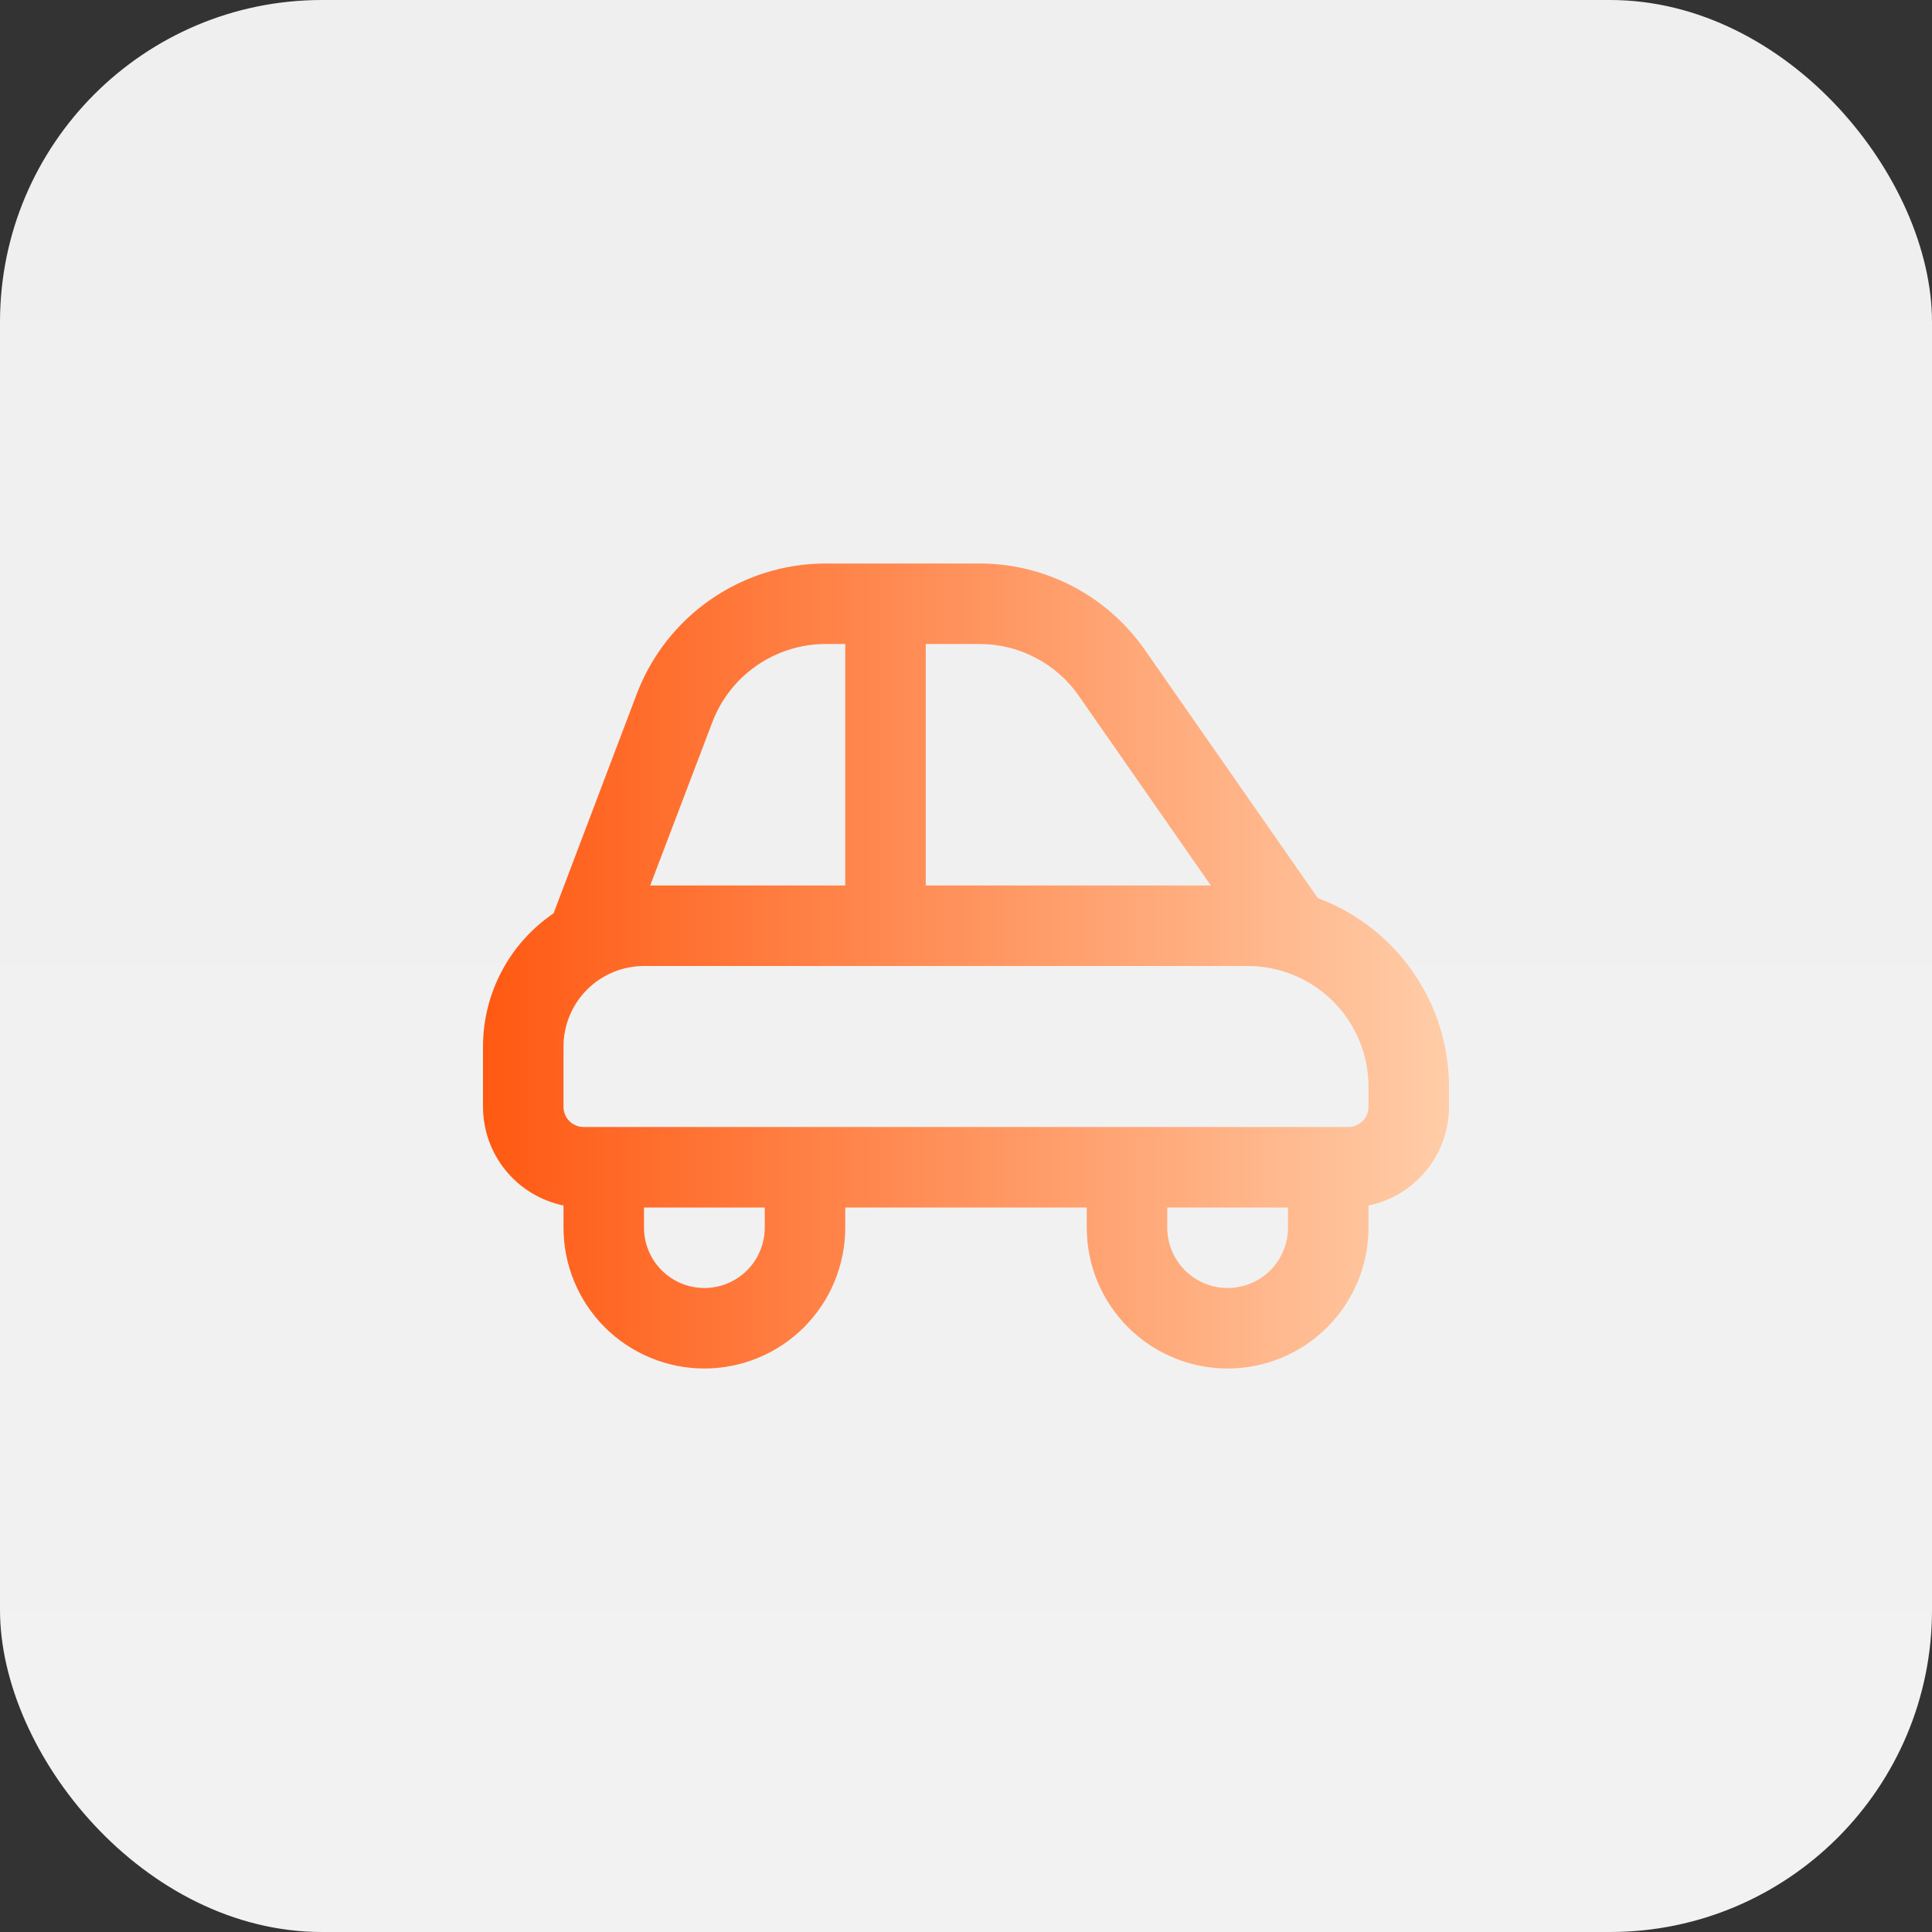
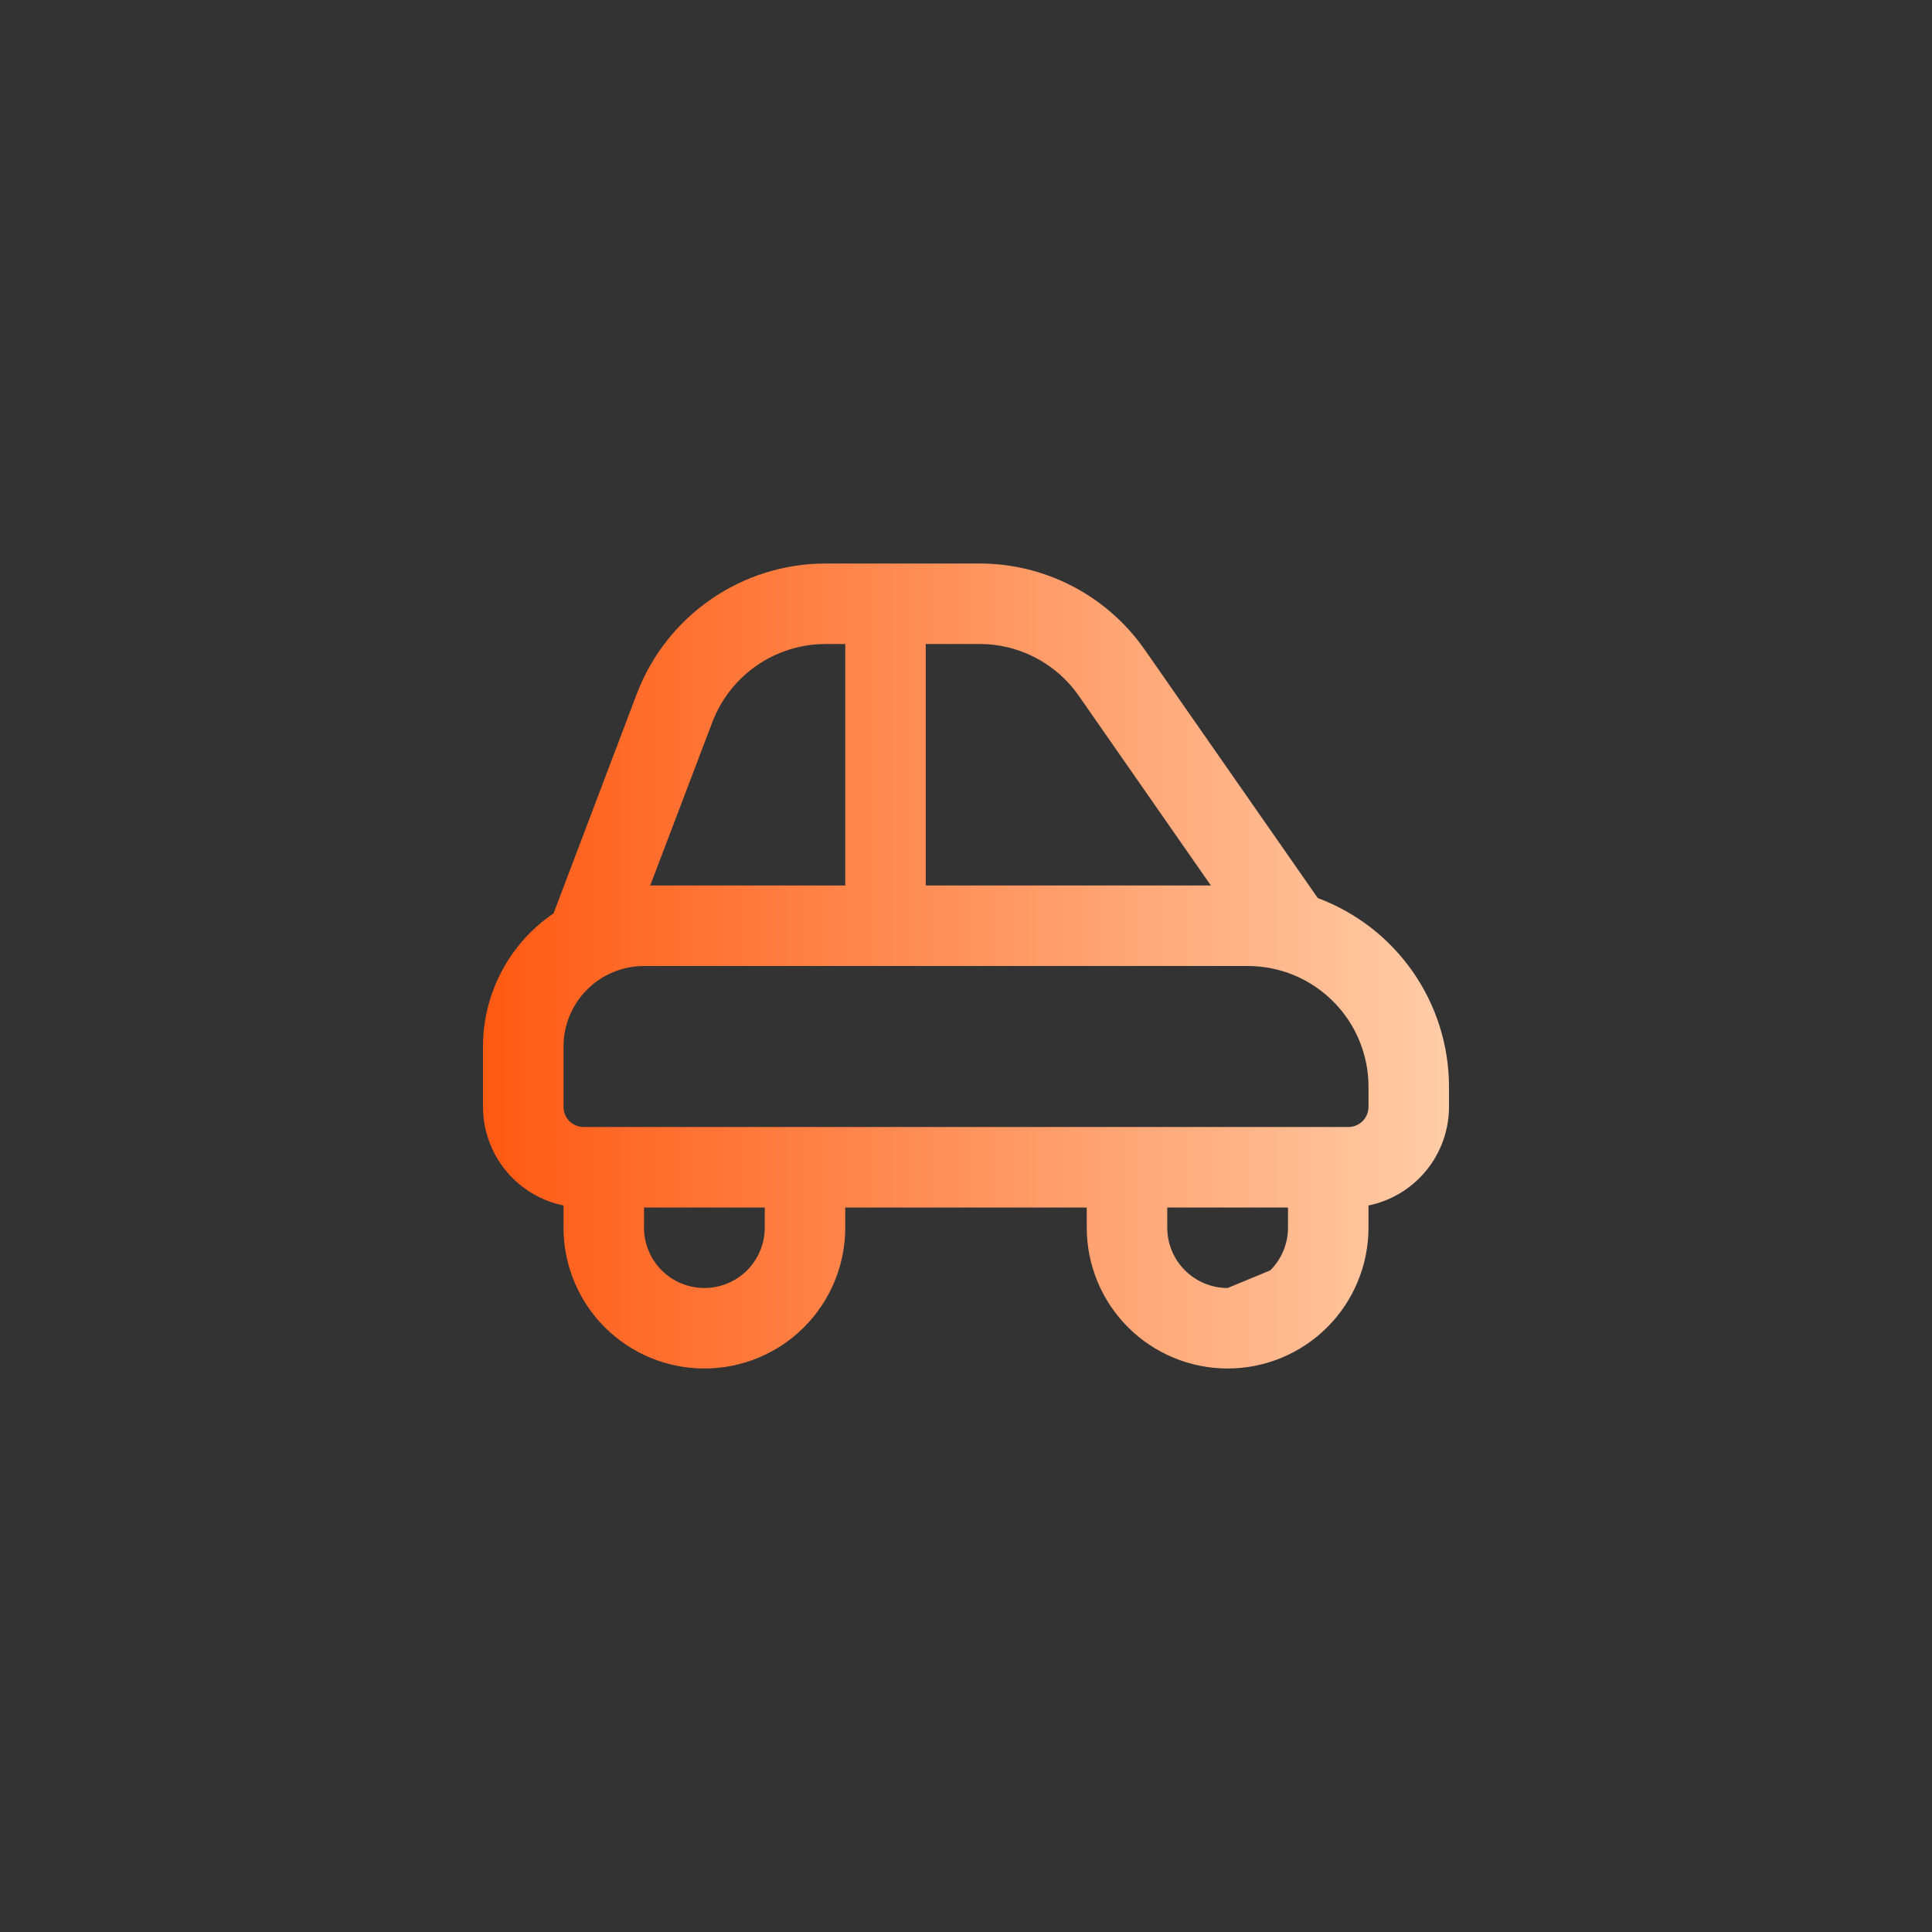
<svg xmlns="http://www.w3.org/2000/svg" width="48" height="48" viewBox="0 0 48 48" fill="none">
  <rect x="0" y="0" width="48" height="48" fill="#333333" stroke="none" />
-   <rect width="48" height="48" rx="8" fill="url(#paint0_linear_61_821)" />
-   <path d="M32.74 22.312L28.44 16.141C27.979 15.48 27.365 14.94 26.651 14.567C25.936 14.194 25.142 14 24.336 14H20.5C19.486 14.003 18.497 14.314 17.662 14.89C16.828 15.466 16.188 16.281 15.825 17.228L13.753 22.692C13.213 23.059 12.771 23.552 12.466 24.128C12.16 24.705 12 25.347 12 26V27.5C12.001 28.076 12.2 28.634 12.565 29.081C12.929 29.527 13.436 29.834 14 29.95V30.5C14 31.428 14.369 32.319 15.025 32.975C15.681 33.631 16.572 34 17.5 34C18.428 34 19.319 33.631 19.975 32.975C20.631 32.319 21 31.428 21 30.5V30H27V30.5C27 31.428 27.369 32.319 28.025 32.975C28.681 33.631 29.572 34 30.5 34C31.428 34 32.319 33.631 32.975 32.975C33.631 32.319 34 31.428 34 30.5V29.95C34.564 29.834 35.071 29.527 35.435 29.081C35.8 28.634 35.999 28.076 36 27.5V27C35.999 25.98 35.686 24.984 35.103 24.146C34.52 23.308 33.696 22.669 32.74 22.312ZM26.8 17.284L30.084 22H23V16H24.336C24.82 15.999 25.297 16.116 25.726 16.34C26.155 16.563 26.523 16.887 26.8 17.284ZM17.7 17.937C17.917 17.369 18.301 16.881 18.8 16.535C19.3 16.19 19.892 16.003 20.5 16H21V22H16.154L17.7 17.937ZM19 30.5C19 30.898 18.842 31.279 18.561 31.561C18.279 31.842 17.898 32 17.5 32C17.102 32 16.721 31.842 16.439 31.561C16.158 31.279 16 30.898 16 30.5V30H19V30.5ZM30.5 32C30.102 32 29.721 31.842 29.439 31.561C29.158 31.279 29 30.898 29 30.5V30H32V30.5C32 30.898 31.842 31.279 31.561 31.561C31.279 31.842 30.898 32 30.5 32ZM34 27.5C34 27.633 33.947 27.76 33.854 27.854C33.76 27.947 33.633 28 33.5 28H14.5C14.367 28 14.24 27.947 14.146 27.854C14.053 27.76 14 27.633 14 27.5V26C14 25.47 14.211 24.961 14.586 24.586C14.961 24.211 15.47 24 16 24H31C31.796 24 32.559 24.316 33.121 24.879C33.684 25.441 34 26.204 34 27V27.5Z" fill="url(#paint1_linear_61_821)" />
+   <path d="M32.74 22.312L28.44 16.141C27.979 15.48 27.365 14.94 26.651 14.567C25.936 14.194 25.142 14 24.336 14H20.5C19.486 14.003 18.497 14.314 17.662 14.89C16.828 15.466 16.188 16.281 15.825 17.228L13.753 22.692C13.213 23.059 12.771 23.552 12.466 24.128C12.16 24.705 12 25.347 12 26V27.5C12.001 28.076 12.2 28.634 12.565 29.081C12.929 29.527 13.436 29.834 14 29.95V30.5C14 31.428 14.369 32.319 15.025 32.975C15.681 33.631 16.572 34 17.5 34C18.428 34 19.319 33.631 19.975 32.975C20.631 32.319 21 31.428 21 30.5V30H27V30.5C27 31.428 27.369 32.319 28.025 32.975C28.681 33.631 29.572 34 30.5 34C31.428 34 32.319 33.631 32.975 32.975C33.631 32.319 34 31.428 34 30.5V29.95C34.564 29.834 35.071 29.527 35.435 29.081C35.8 28.634 35.999 28.076 36 27.5V27C35.999 25.98 35.686 24.984 35.103 24.146C34.52 23.308 33.696 22.669 32.74 22.312ZM26.8 17.284L30.084 22H23V16H24.336C24.82 15.999 25.297 16.116 25.726 16.34C26.155 16.563 26.523 16.887 26.8 17.284ZM17.7 17.937C17.917 17.369 18.301 16.881 18.8 16.535C19.3 16.19 19.892 16.003 20.5 16H21V22H16.154L17.7 17.937ZM19 30.5C19 30.898 18.842 31.279 18.561 31.561C18.279 31.842 17.898 32 17.5 32C17.102 32 16.721 31.842 16.439 31.561C16.158 31.279 16 30.898 16 30.5V30H19V30.5ZM30.5 32C30.102 32 29.721 31.842 29.439 31.561C29.158 31.279 29 30.898 29 30.5V30H32V30.5C32 30.898 31.842 31.279 31.561 31.561ZM34 27.5C34 27.633 33.947 27.76 33.854 27.854C33.76 27.947 33.633 28 33.5 28H14.5C14.367 28 14.24 27.947 14.146 27.854C14.053 27.76 14 27.633 14 27.5V26C14 25.47 14.211 24.961 14.586 24.586C14.961 24.211 15.47 24 16 24H31C31.796 24 32.559 24.316 33.121 24.879C33.684 25.441 34 26.204 34 27V27.5Z" fill="url(#paint1_linear_61_821)" />
  <defs>
    <linearGradient id="paint0_linear_61_821" x1="24" y1="0" x2="24" y2="48" gradientUnits="userSpaceOnUse">
      <stop stop-color="#EFEFEF" />
      <stop offset="1" stop-color="#F2F2F2" />
    </linearGradient>
    <linearGradient id="paint1_linear_61_821" x1="12" y1="24" x2="36" y2="24" gradientUnits="userSpaceOnUse">
      <stop stop-color="#FF5912" />
      <stop offset="1" stop-color="#FFCDA8" />
    </linearGradient>
  </defs>
</svg>